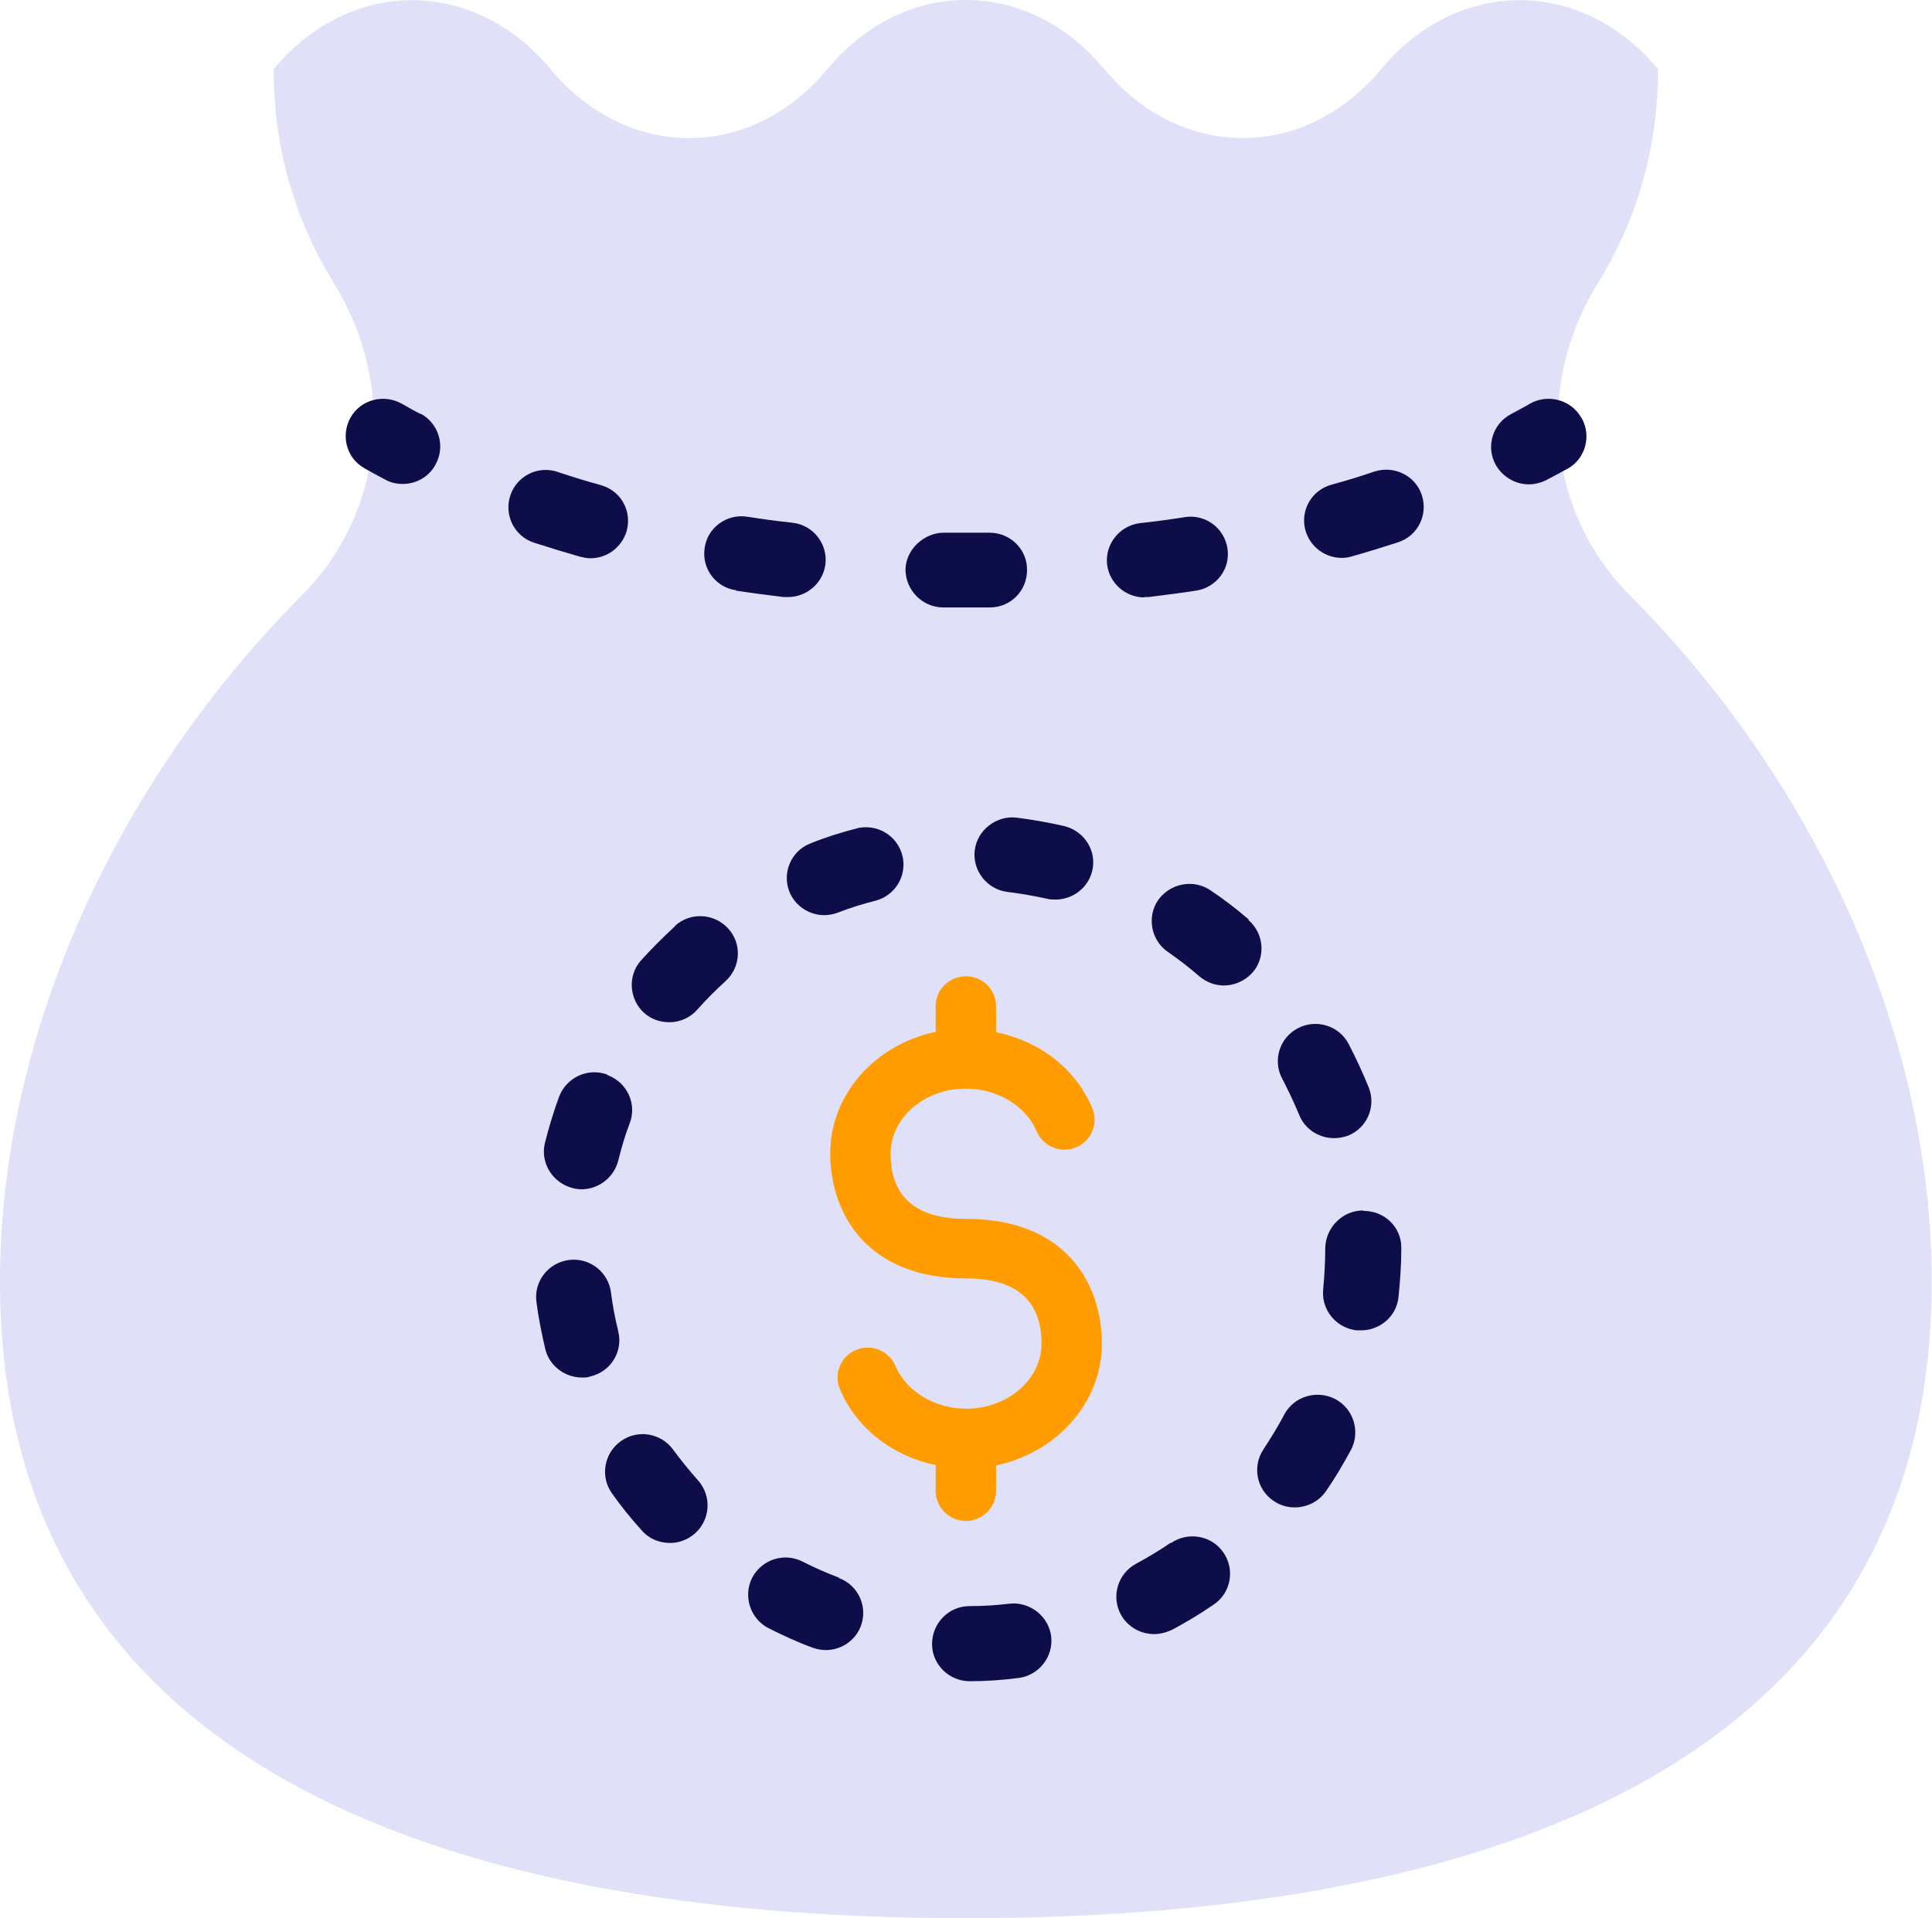
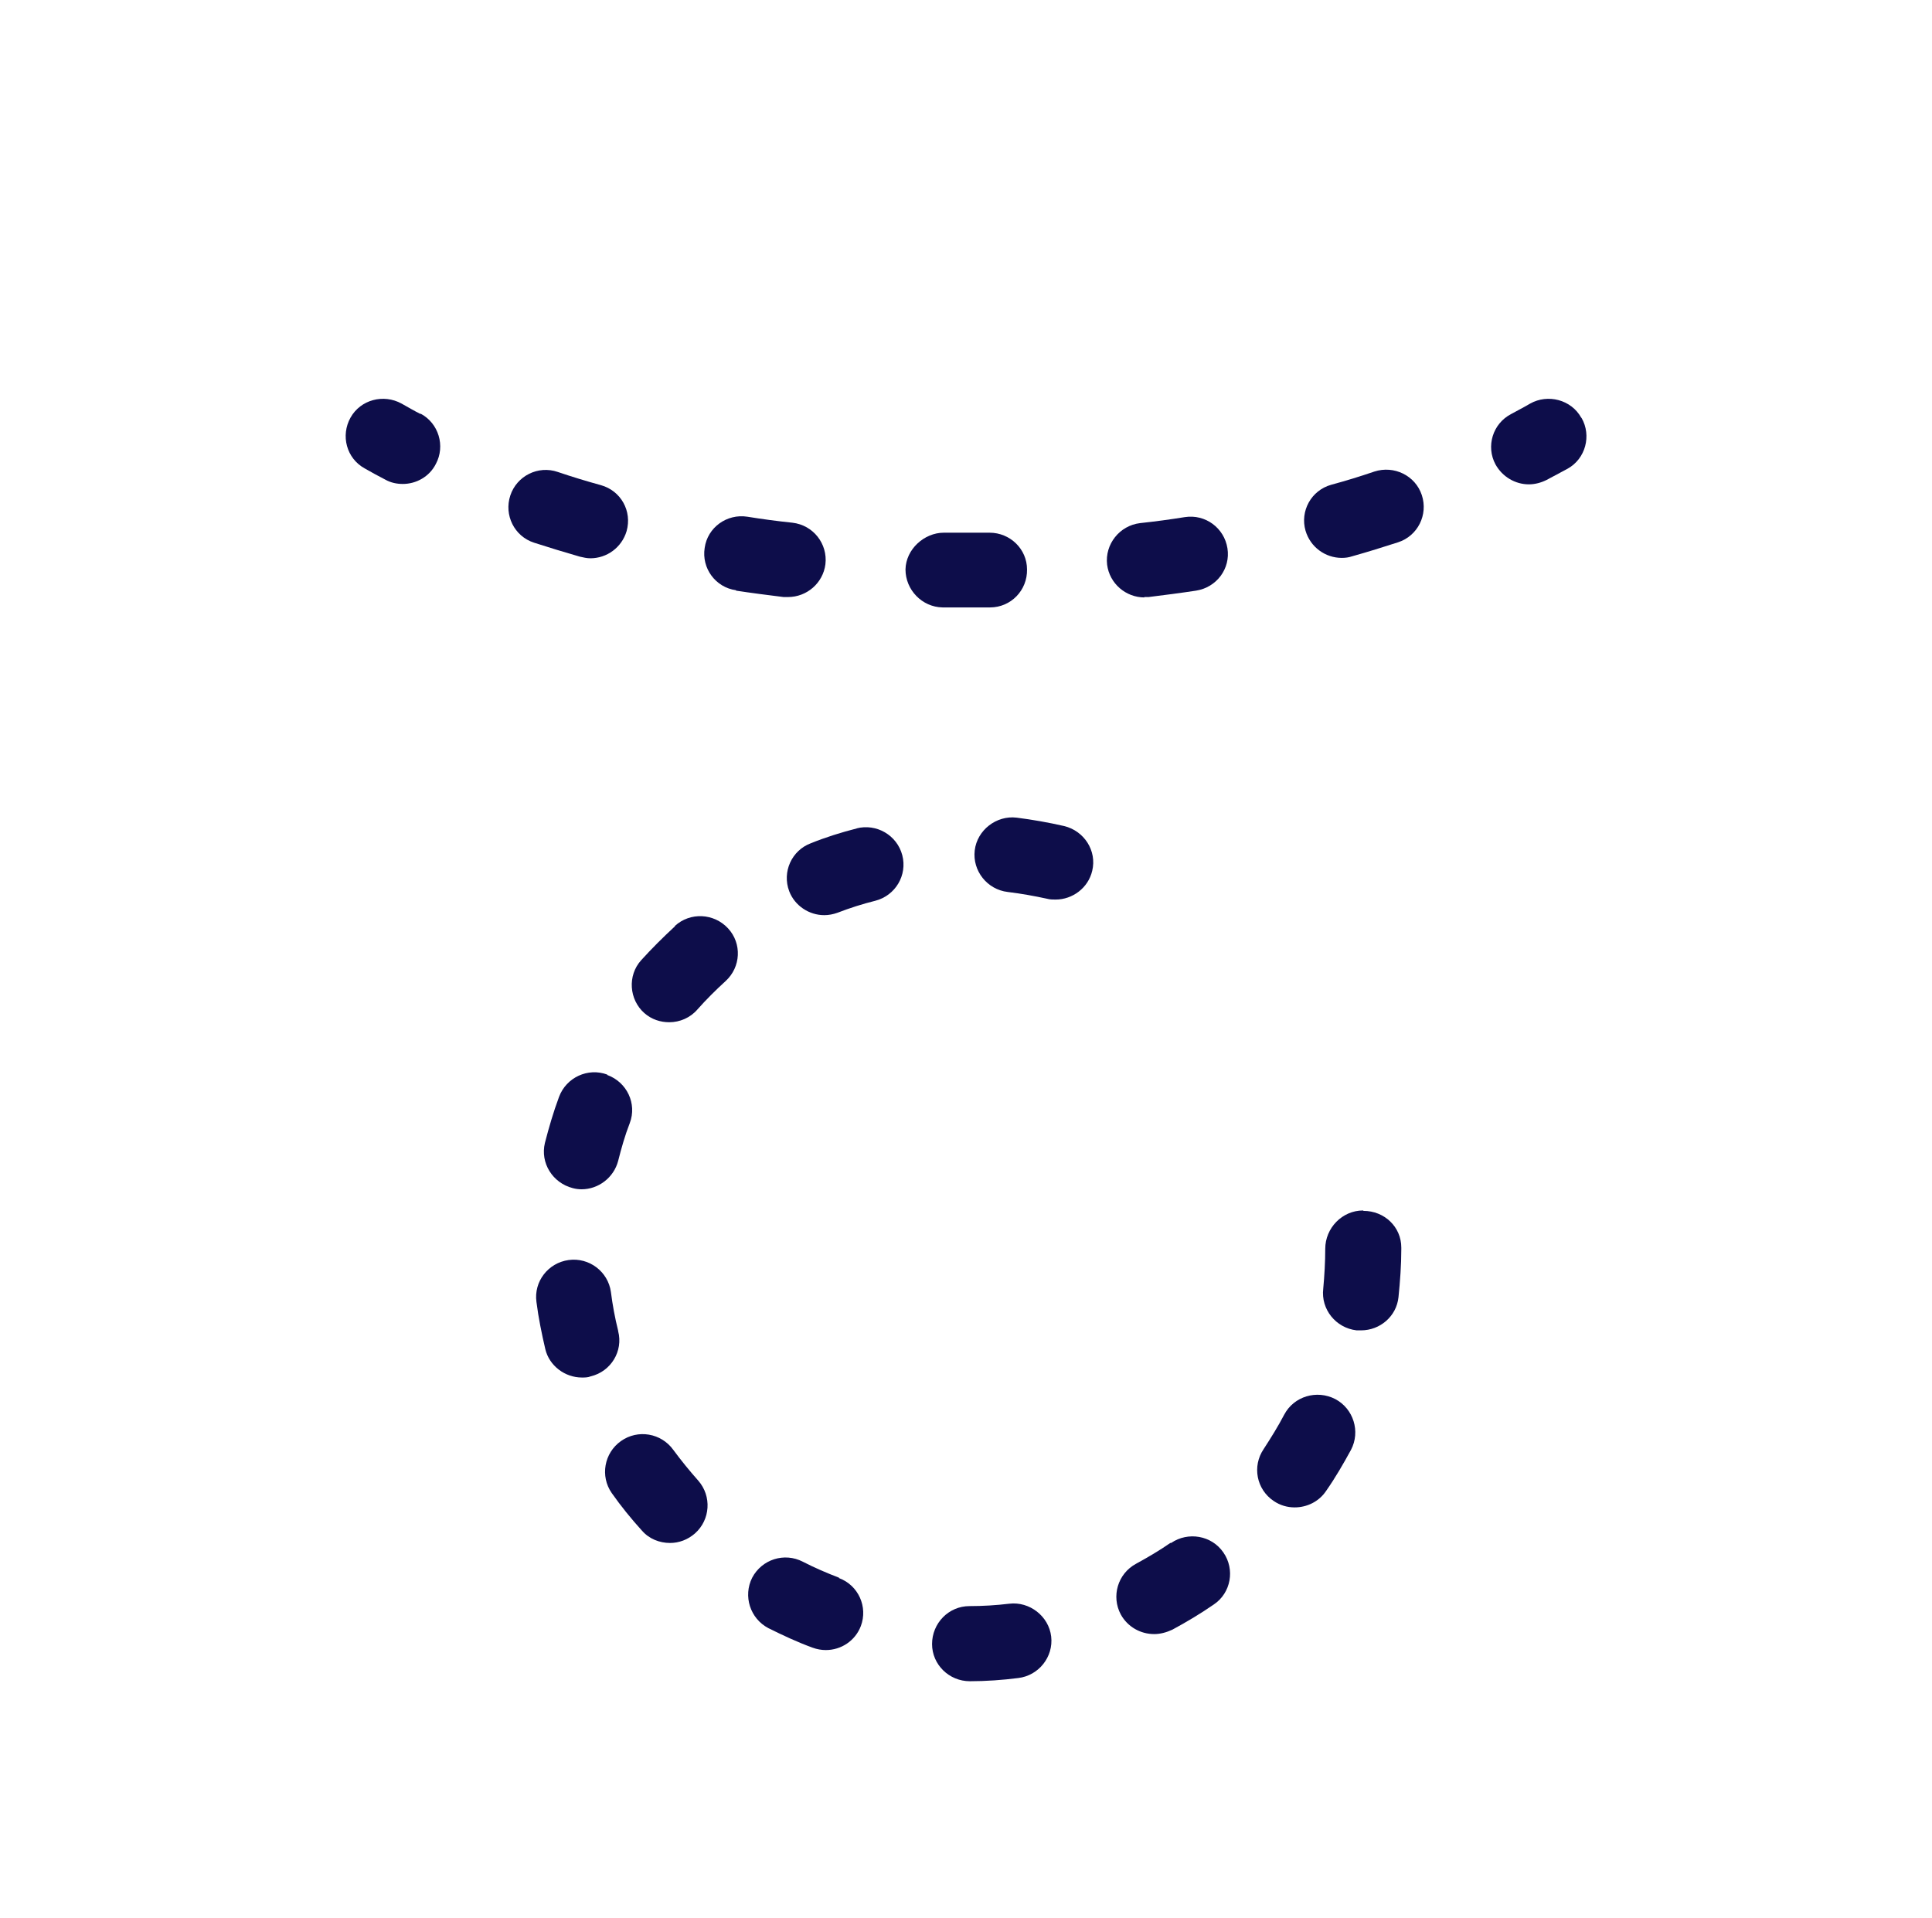
<svg xmlns="http://www.w3.org/2000/svg" width="141" height="140" xml:space="preserve" overflow="hidden">
  <g transform="translate(-1608 -683)">
-     <path d="M118.154 43.487C112.088 37.362 111.271 28.029 115.792 20.679 118.592 16.129 120.167 10.879 120.167 5.046 114.625-1.663 105.642-1.663 100.1 5.046 94.558 11.754 85.575 11.754 80.033 5.046 77.263 1.692 73.646 0 70 0 66.354 0 62.737 1.692 59.967 5.046 54.425 11.754 45.442 11.754 39.9 5.046 34.358-1.663 25.375-1.663 19.833 5.046 19.833 10.879 21.408 16.129 24.208 20.679 28.729 28.029 27.913 37.362 21.846 43.487 8.4 57.079 0 75.542 0 93.537 0 128.333 31.354 140 70 140L70 140C108.675 140 140 128.333 140 93.537 140 75.542 131.6 57.079 118.154 43.487Z" fill="#E0E0F8" transform="matrix(1.007 0 0 1 1608 683)" />
-     <path d="M79.858 98.088C79.858 93.683 77.263 88.958 70 88.958 66.383 88.958 64.546 87.354 64.546 84.204 64.546 81.579 66.996 79.45 70 79.45 72.275 79.45 74.346 80.704 75.133 82.571 75.6 83.679 76.883 84.204 77.992 83.737 79.1 83.271 79.625 81.987 79.158 80.879 77.963 77.992 75.338 75.979 72.188 75.338L72.188 73.442C72.188 72.217 71.196 71.254 70 71.254 68.804 71.254 67.812 72.217 67.812 73.442L67.812 75.308C63.438 76.242 60.171 79.858 60.171 84.175 60.171 88.492 62.767 93.304 70 93.304 73.646 93.304 75.483 94.908 75.483 98.058 75.483 100.683 73.033 102.812 70.029 102.812 67.754 102.812 65.683 101.558 64.896 99.692 64.429 98.583 63.146 98.058 62.038 98.525 60.929 98.992 60.404 100.275 60.871 101.383 62.067 104.242 64.692 106.283 67.812 106.925L67.812 108.821C67.812 110.017 68.804 111.008 70 111.008 71.196 111.008 72.188 110.017 72.188 108.821L72.188 106.954C76.562 106.021 79.858 102.404 79.858 98.058Z" fill="#FF9C00" transform="matrix(1.007 0 0 1 1608 683)" />
    <path d="M114.596 30.479C113.867 29.167 112.175 28.729 110.892 29.458 110.454 29.721 109.988 29.954 109.521 30.217 108.179 30.917 107.683 32.579 108.383 33.892 108.879 34.796 109.813 35.35 110.804 35.35 111.242 35.35 111.679 35.233 112.088 35.029 112.583 34.767 113.108 34.475 113.604 34.212 114.917 33.483 115.354 31.792 114.625 30.508Z" fill="#0D0D4A" transform="matrix(1.007 0 0 1 1608 683)" />
    <path d="M70 44.333C70.583 44.333 71.167 44.333 71.75 44.333 73.267 44.333 74.463 43.079 74.433 41.562 74.433 40.075 73.208 38.879 71.721 38.879L71.692 38.879C70.583 38.879 69.504 38.879 68.396 38.879 66.996 38.879 65.654 40.075 65.625 41.562 65.625 43.05 66.821 44.304 68.308 44.333 68.862 44.333 69.446 44.333 70 44.333Z" fill="#0D0D4A" transform="matrix(1.007 0 0 1 1608 683)" />
    <path d="M53.346 43.108C54.483 43.283 55.621 43.429 56.788 43.575 56.904 43.575 57.021 43.575 57.108 43.575 58.479 43.575 59.646 42.554 59.821 41.183 59.996 39.696 58.946 38.325 57.429 38.15 56.321 38.033 55.242 37.888 54.163 37.712 52.675 37.479 51.275 38.5 51.071 39.987 50.837 41.475 51.858 42.875 53.346 43.079Z" fill="#0D0D4A" transform="matrix(1.007 0 0 1 1608 683)" />
    <path d="M82.921 43.575C82.921 43.575 83.125 43.575 83.242 43.575 84.408 43.429 85.546 43.283 86.683 43.108 88.171 42.875 89.192 41.504 88.958 40.017 88.725 38.529 87.354 37.508 85.867 37.742 84.787 37.917 83.708 38.062 82.629 38.179 81.142 38.354 80.062 39.725 80.237 41.212 80.412 42.583 81.579 43.604 82.95 43.604Z" fill="#0D0D4A" transform="matrix(1.007 0 0 1 1608 683)" />
    <path d="M42.788 40.746C43.983 40.746 45.062 39.958 45.413 38.763 45.821 37.304 45.004 35.817 43.546 35.408 42.496 35.117 41.446 34.796 40.425 34.446 38.996 33.95 37.45 34.737 36.983 36.167 36.517 37.596 37.275 39.142 38.704 39.608 39.783 39.958 40.921 40.308 42.029 40.629 42.292 40.688 42.525 40.746 42.788 40.746Z" fill="#0D0D4A" transform="matrix(1.007 0 0 1 1608 683)" />
    <path d="M99.604 34.417C98.583 34.767 97.562 35.087 96.483 35.379 95.025 35.788 94.208 37.304 94.617 38.733 94.967 39.929 96.046 40.717 97.242 40.717 97.504 40.717 97.737 40.688 98 40.6 99.138 40.279 100.246 39.929 101.325 39.579 102.754 39.112 103.513 37.567 103.046 36.138 102.579 34.708 101.033 33.95 99.604 34.417Z" fill="#0D0D4A" transform="matrix(1.007 0 0 1 1608 683)" />
    <path d="M30.479 30.217C30.012 29.983 29.575 29.721 29.108 29.458 27.796 28.729 26.133 29.167 25.404 30.479 24.675 31.792 25.113 33.454 26.425 34.183 26.921 34.475 27.417 34.737 27.913 35 28.321 35.233 28.758 35.321 29.196 35.321 30.158 35.321 31.121 34.796 31.587 33.862 32.288 32.55 31.792 30.887 30.479 30.188Z" fill="#0D0D4A" transform="matrix(1.007 0 0 1 1608 683)" />
    <path d="M44.013 78.429C42.612 77.904 41.038 78.633 40.513 80.062 40.104 81.171 39.783 82.279 39.492 83.417 39.142 84.875 40.046 86.333 41.504 86.713 41.708 86.771 41.942 86.8 42.146 86.8 43.371 86.8 44.479 85.954 44.8 84.729 45.033 83.796 45.296 82.862 45.646 81.958 46.171 80.558 45.442 78.983 44.013 78.458Z" fill="#0D0D4A" transform="matrix(1.007 0 0 1 1608 683)" />
    <path d="M44.8 97.125C44.567 96.192 44.392 95.229 44.275 94.296 44.071 92.808 42.7 91.758 41.212 91.963 39.725 92.167 38.675 93.537 38.879 95.025 39.025 96.192 39.258 97.329 39.521 98.467 39.812 99.692 40.95 100.538 42.175 100.538 42.379 100.538 42.612 100.538 42.817 100.45 44.275 100.1 45.179 98.612 44.8 97.154Z" fill="#0D0D4A" transform="matrix(1.007 0 0 1 1608 683)" />
    <path d="M98.787 88.346C97.271 88.346 96.046 89.629 96.046 91.146 96.046 92.108 95.987 93.1 95.9 94.062 95.725 95.55 96.804 96.921 98.321 97.096 98.438 97.096 98.525 97.096 98.642 97.096 100.013 97.096 101.208 96.075 101.354 94.675 101.471 93.508 101.558 92.342 101.558 91.175L101.558 91.058C101.558 89.542 100.333 88.375 98.817 88.375Z" fill="#0D0D4A" transform="matrix(1.007 0 0 1 1608 683)" />
    <path d="M48.796 105.817C47.921 104.592 46.229 104.3 45.004 105.175 43.779 106.05 43.487 107.742 44.333 108.967 45.004 109.929 45.733 110.833 46.521 111.708 47.046 112.321 47.804 112.613 48.562 112.613 49.204 112.613 49.846 112.379 50.371 111.912 51.479 110.921 51.596 109.2 50.604 108.062 49.962 107.333 49.35 106.575 48.796 105.817Z" fill="#0D0D4A" transform="matrix(1.007 0 0 1 1608 683)" />
-     <path d="M94.15 81.346C94.558 82.425 95.608 83.067 96.688 83.067 97.008 83.067 97.358 83.008 97.679 82.892 99.079 82.338 99.75 80.763 99.196 79.362 98.758 78.283 98.263 77.204 97.737 76.183 97.037 74.842 95.375 74.346 94.062 75.046 92.721 75.746 92.225 77.408 92.925 78.721 93.362 79.567 93.771 80.442 94.15 81.346Z" fill="#0D0D4A" transform="matrix(1.007 0 0 1 1608 683)" />
    <path d="M62.096 60.462C60.958 60.754 59.85 61.104 58.771 61.542 57.371 62.067 56.671 63.642 57.196 65.042 57.604 66.121 58.654 66.792 59.733 66.792 60.054 66.792 60.375 66.733 60.696 66.617 61.6 66.267 62.504 65.975 63.438 65.742 64.896 65.362 65.771 63.875 65.392 62.417 65.013 60.958 63.525 60.083 62.067 60.462Z" fill="#0D0D4A" transform="matrix(1.007 0 0 1 1608 683)" />
    <path d="M73.15 117.046C72.188 117.162 71.225 117.221 70.263 117.221 68.746 117.221 67.55 118.475 67.55 119.992 67.55 121.479 68.775 122.704 70.292 122.704L70.292 122.704C71.458 122.704 72.654 122.617 73.792 122.471 75.279 122.296 76.358 120.925 76.183 119.438 76.008 117.95 74.608 116.871 73.15 117.046Z" fill="#0D0D4A" transform="matrix(1.007 0 0 1 1608 683)" />
    <path d="M77.117 60.288C75.979 60.025 74.812 59.821 73.675 59.675 72.217 59.5 70.817 60.579 70.642 62.067 70.467 63.554 71.546 64.925 73.033 65.1 73.996 65.217 74.958 65.392 75.892 65.596 76.096 65.654 76.3 65.654 76.504 65.654 77.729 65.654 78.867 64.808 79.158 63.554 79.508 62.096 78.575 60.638 77.117 60.288Z" fill="#0D0D4A" transform="matrix(1.007 0 0 1 1608 683)" />
-     <path d="M90.504 67.112C89.629 66.354 88.696 65.625 87.733 64.983 86.508 64.138 84.817 64.458 83.942 65.683 83.096 66.908 83.417 68.629 84.642 69.475 85.429 70.029 86.188 70.612 86.917 71.254 87.442 71.692 88.054 71.925 88.696 71.925 89.454 71.925 90.213 71.604 90.767 70.992 91.758 69.854 91.612 68.133 90.475 67.142Z" fill="#0D0D4A" transform="matrix(1.007 0 0 1 1608 683)" />
    <path d="M96.775 102.112C95.433 101.413 93.771 101.908 93.071 103.25 92.633 104.096 92.108 104.942 91.583 105.758 90.737 107.012 91.058 108.704 92.312 109.55 92.779 109.871 93.304 110.017 93.829 110.017 94.704 110.017 95.579 109.608 96.104 108.821 96.775 107.858 97.358 106.838 97.912 105.817 98.612 104.475 98.088 102.812 96.775 102.112Z" fill="#0D0D4A" transform="matrix(1.007 0 0 1 1608 683)" />
    <path d="M60.812 115.15C59.908 114.8 59.033 114.421 58.188 113.983 56.846 113.283 55.212 113.808 54.513 115.15 53.842 116.492 54.367 118.125 55.679 118.825 56.729 119.35 57.779 119.846 58.888 120.254 59.208 120.371 59.529 120.429 59.85 120.429 60.958 120.429 61.979 119.758 62.388 118.679 62.913 117.279 62.212 115.704 60.812 115.179Z" fill="#0D0D4A" transform="matrix(1.007 0 0 1 1608 683)" />
    <path d="M84.817 112.613C84.029 113.167 83.183 113.663 82.338 114.129 80.996 114.858 80.529 116.521 81.229 117.833 81.725 118.738 82.658 119.263 83.65 119.263 84.088 119.263 84.525 119.146 84.963 118.942 85.983 118.388 87.004 117.775 87.967 117.104 89.221 116.258 89.513 114.538 88.667 113.312 87.821 112.058 86.1 111.767 84.875 112.613Z" fill="#0D0D4A" transform="matrix(1.007 0 0 1 1608 683)" />
    <path d="M48.913 67.608C48.067 68.396 47.221 69.242 46.462 70.088 45.471 71.196 45.587 72.946 46.696 73.938 47.221 74.404 47.862 74.608 48.504 74.608 49.263 74.608 50.021 74.287 50.546 73.675 51.188 72.946 51.858 72.275 52.587 71.604 53.696 70.583 53.783 68.862 52.763 67.754 51.742 66.646 50.021 66.558 48.913 67.579Z" fill="#0D0D4A" transform="matrix(1.007 0 0 1 1608 683)" />
  </g>
</svg>